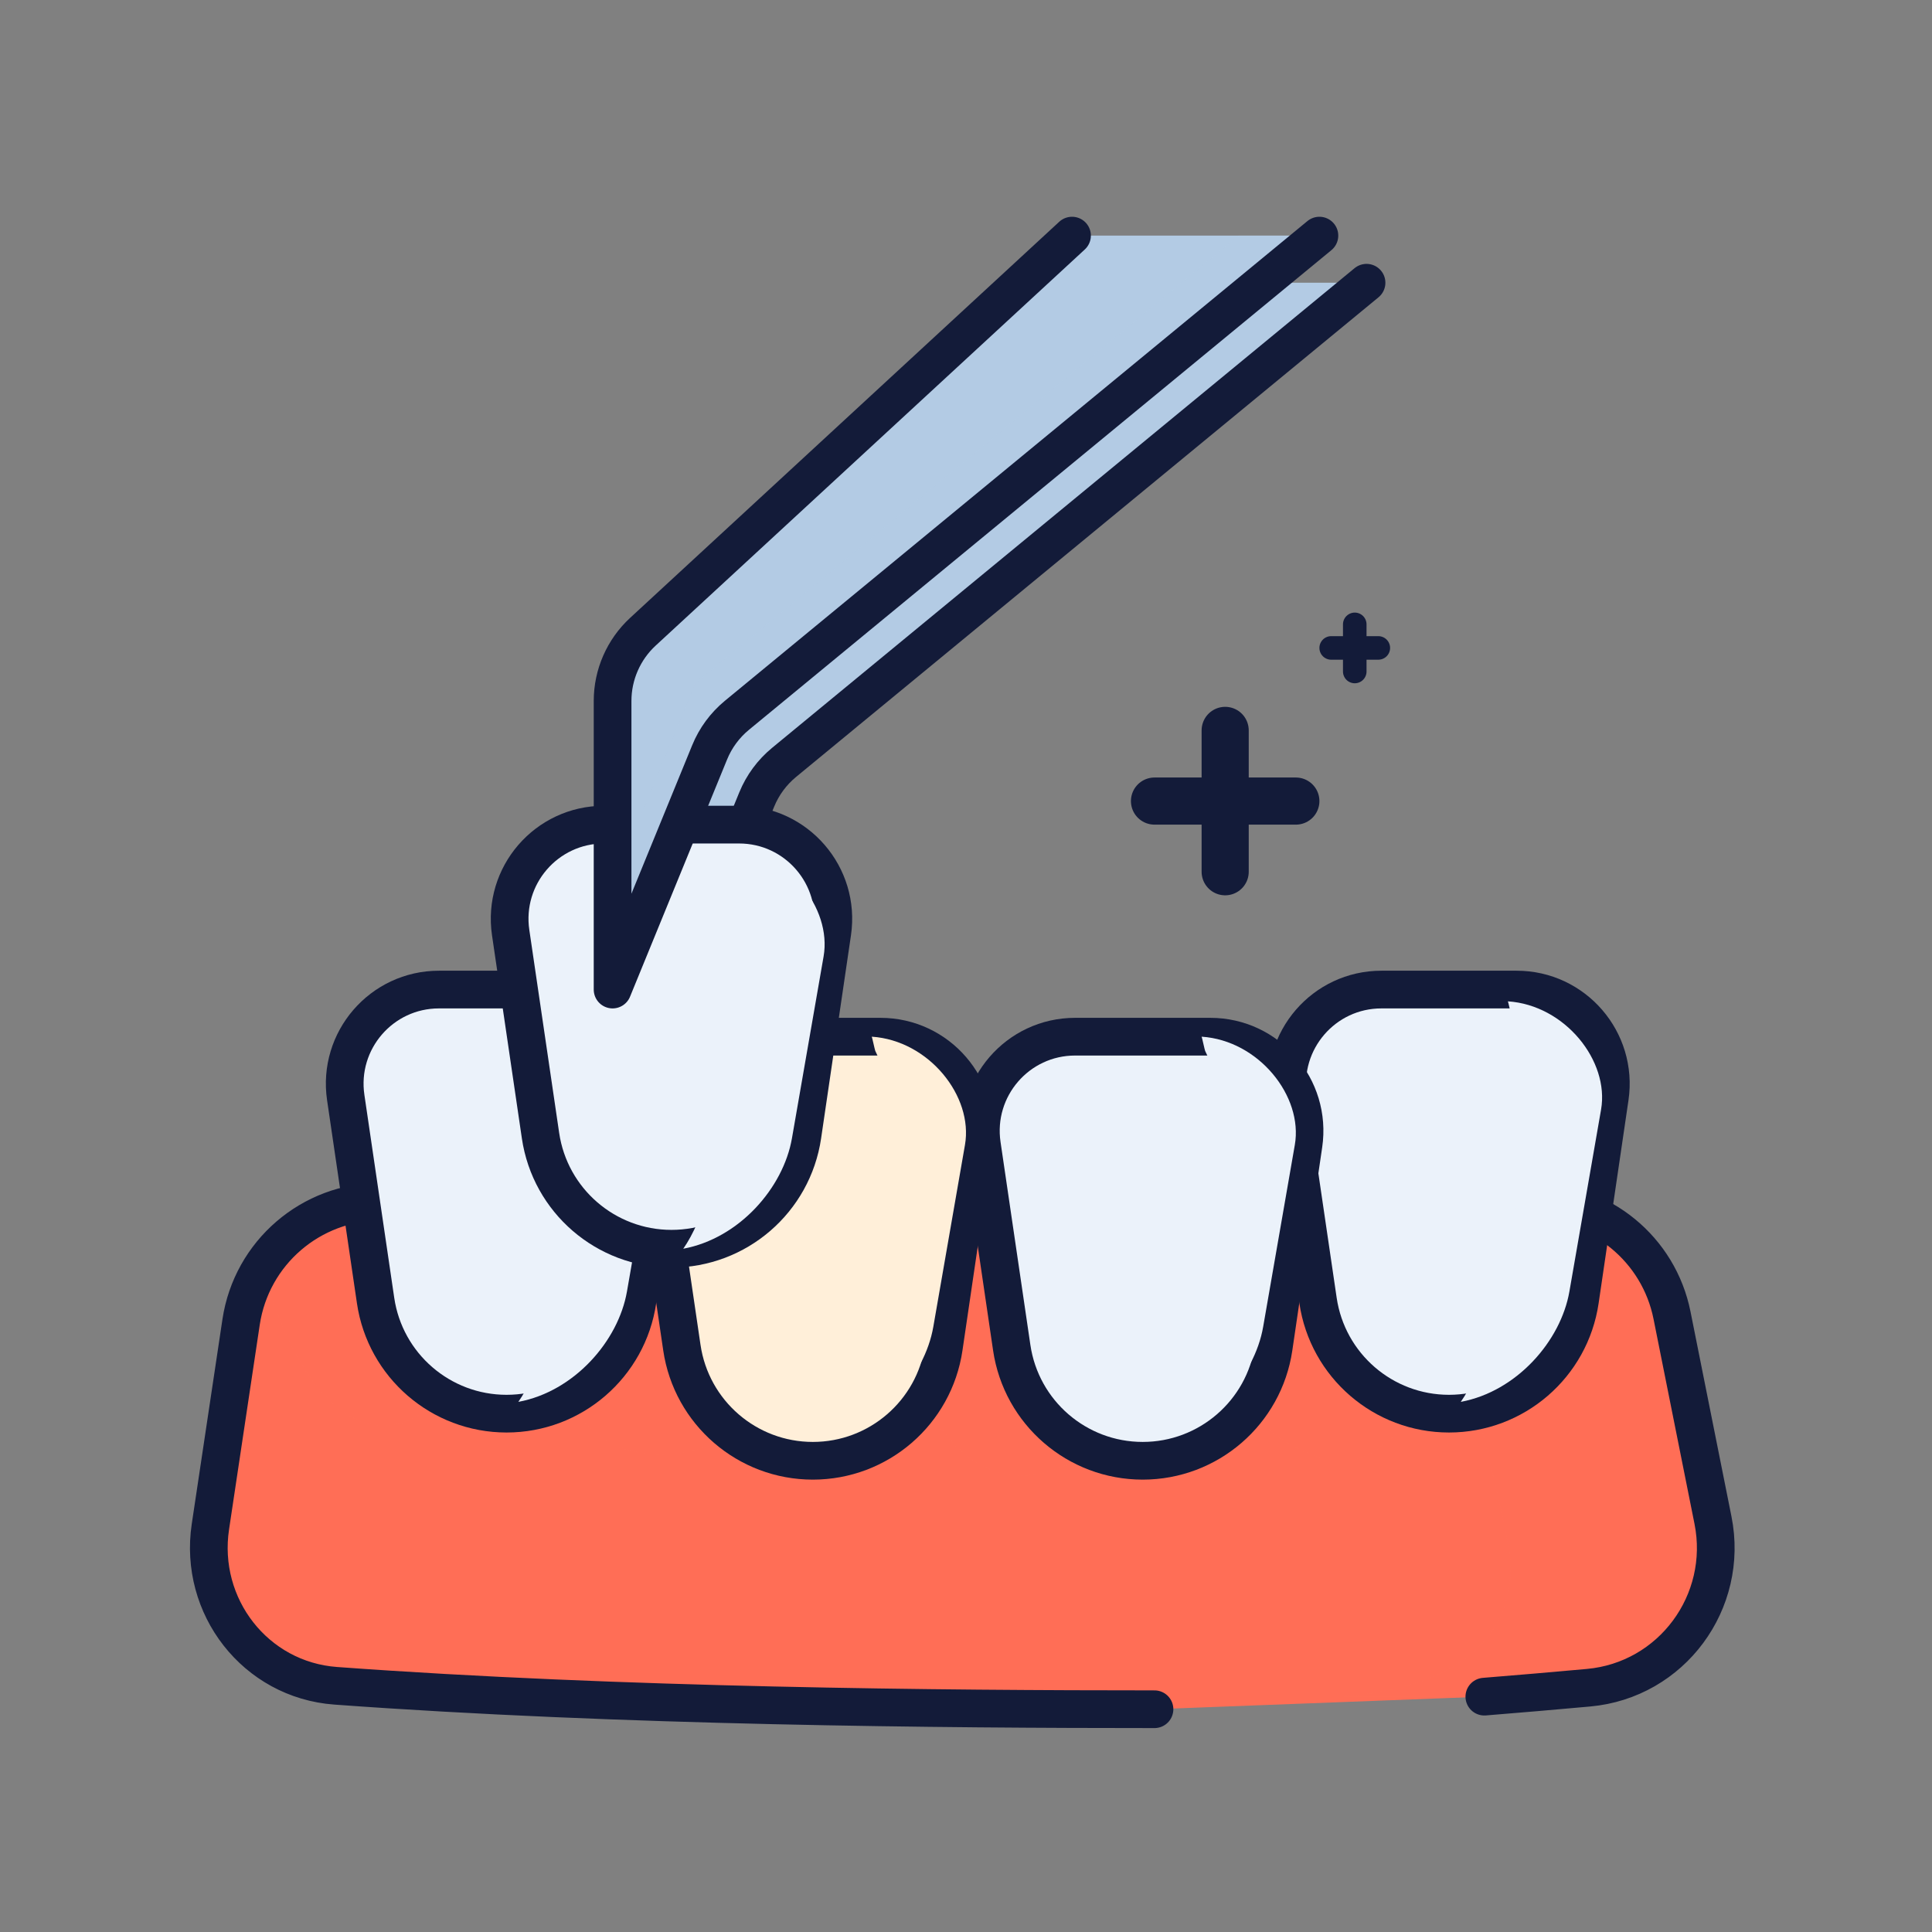
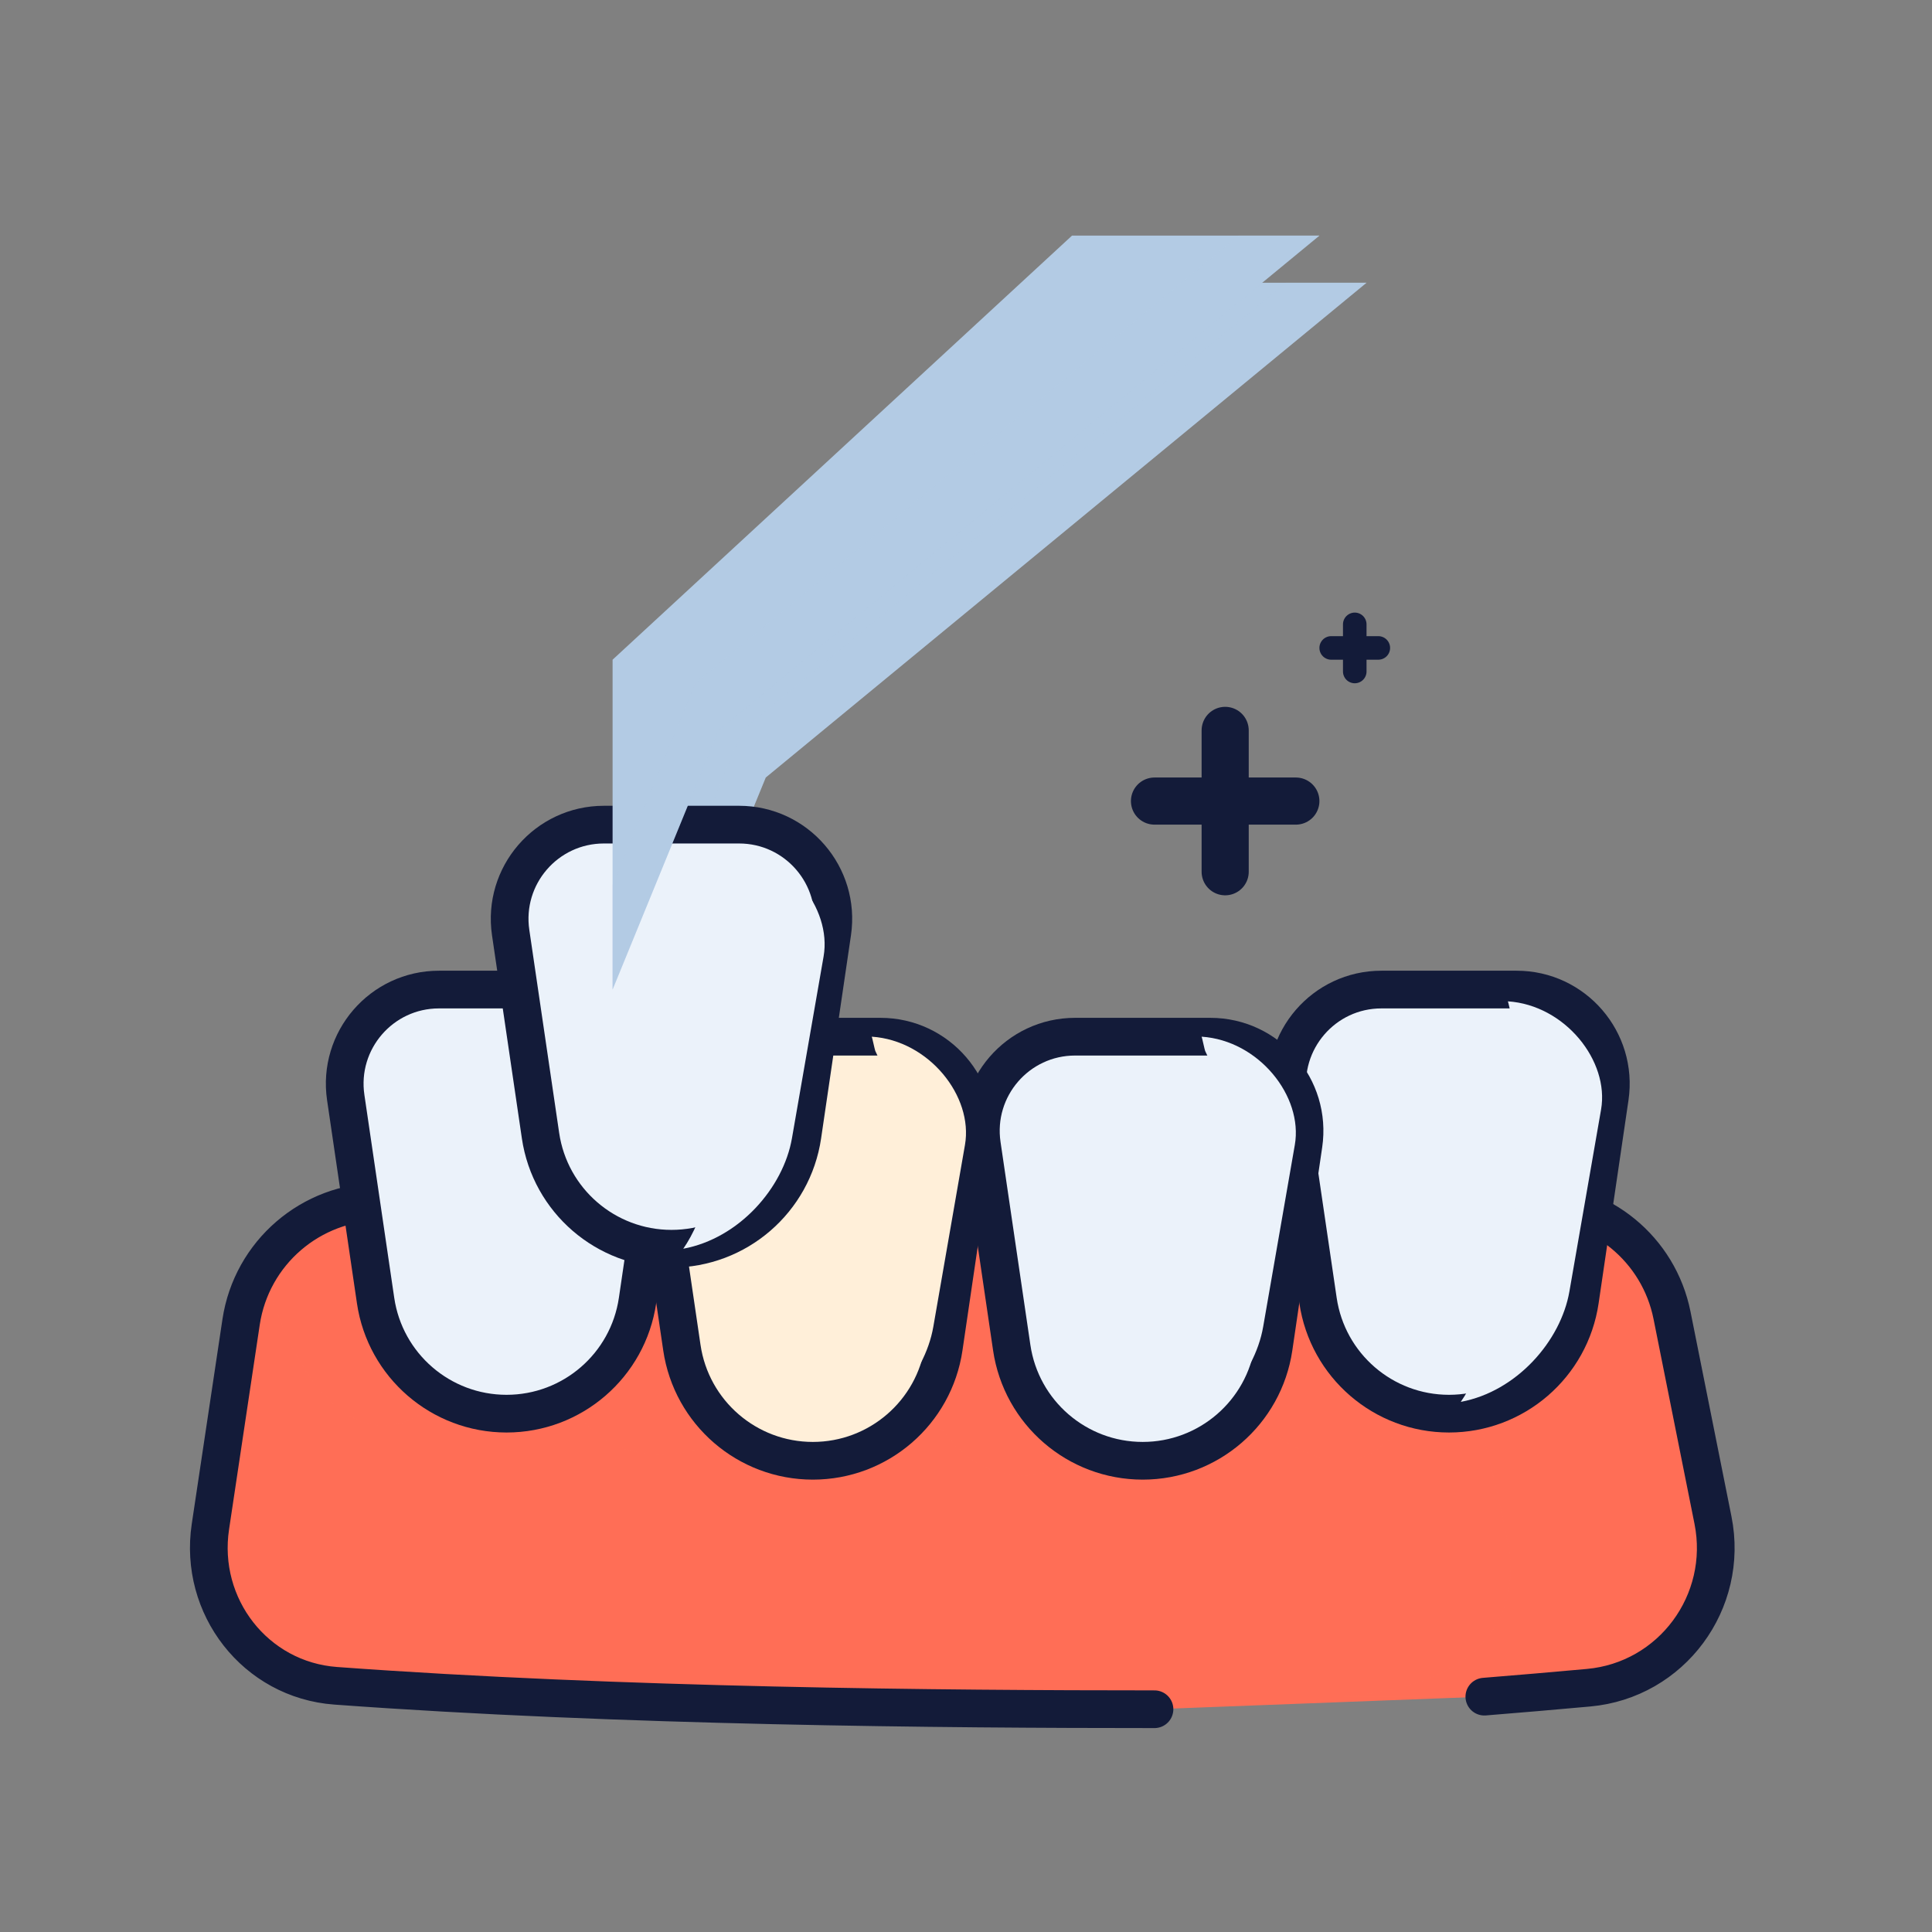
<svg xmlns="http://www.w3.org/2000/svg" width="82" height="82" viewBox="0 0 82 82" fill="none">
  <rect x="0" y="0" width="82" height="82" fill="#808080" stroke="none" />
  <path d="M28 30L47.5 12H58L32.5 33L28 44V30Z" fill="#B3CBE4" />
  <g style="mix-blend-mode:multiply" opacity="0.3">
    <path fill-rule="evenodd" clip-rule="evenodd" d="M28 39.556V44L32.5 33L58 12H54.571L31.5 31L28 39.556Z" fill="#B3CBE4" />
  </g>
-   <path d="M47.5 12L29.287 28.812C28.467 29.569 28 30.635 28 31.751V44L32.118 33.933C32.369 33.32 32.767 32.78 33.278 32.359L58 12" stroke="#131B39" stroke-width="1.6" stroke-linecap="round" stroke-linejoin="round" />
  <path d="M72.704 64.519L70.965 55.823C70.404 53.019 67.941 51 65.081 51H43.5H37.5H16.167C13.197 51 10.674 53.173 10.233 56.11L8.93 64.798C8.423 68.178 10.837 71.3 14.246 71.55C26.307 72.434 40.088 72.545 49 72.545L63 72.011C64.441 71.895 65.912 71.769 67.421 71.632C70.949 71.314 73.399 67.993 72.704 64.519Z" fill="#FF6E56" />
  <g style="mix-blend-mode:multiply" opacity="0.5">
    <path d="M39.5 60C42 64 45 62.5 46.5 61.5L46 52L18.5 50.5C16.5 50.833 12.2 51.9 11 53.5C13.5 62 17 61 18.5 59.5C20 58 22 59 24 59C25.5 62.5 29 62 31 61C33 60 37 56 39.5 60Z" fill="#FF6E56" />
  </g>
  <g style="mix-blend-mode:multiply" opacity="0.5">
    <path d="M52.5 59C51.5 57.5 52 58 50 51.5H66.5L70.5 54.5L73 66.5L70.5 70.5L67.5 72H57C63.5 71.5 64.5 68 64 65.5C63.6 63.5 62.833 60.333 62.5 59H60.5C60 60.5 57.991 62.373 56.5 62C54.5 61.5 53.5 60.5 52.5 59Z" fill="#FF6E56" />
  </g>
  <path d="M63 72.011C64.441 71.895 65.912 71.769 67.421 71.632C70.949 71.314 73.399 67.993 72.704 64.519L70.965 55.823C70.404 53.019 67.941 51 65.081 51H43.5M49 72.545C40.088 72.545 26.307 72.434 14.246 71.55C10.837 71.3 8.423 68.178 8.93 64.798L10.233 56.11C10.674 53.173 13.197 51 16.167 51H37.5" stroke="#131B39" stroke-width="1.6" stroke-linecap="round" />
  <path d="M14.674 46.582C14.319 44.167 16.19 42 18.631 42H24.369C26.81 42 28.681 44.167 28.326 46.582L27.059 55.199C26.654 57.956 24.287 60 21.5 60C18.713 60 16.346 57.956 15.941 55.199L14.674 46.582Z" fill="#EBF2FA" stroke="#131B39" stroke-width="1.6" stroke-linecap="round" stroke-linejoin="round" />
  <path d="M54.674 46.582C54.319 44.167 56.19 42 58.631 42H64.369C66.81 42 68.681 44.167 68.326 46.582L67.059 55.199C66.653 57.956 64.287 60 61.5 60C58.713 60 56.346 57.956 55.941 55.199L54.674 46.582Z" fill="#EBF2FA" stroke="#131B39" stroke-width="1.6" stroke-linecap="round" stroke-linejoin="round" />
  <g style="mix-blend-mode:multiply">
    <path d="M62 59.5C64.372 59.059 66.244 56.919 66.61 54.816L67.954 47.094C68.314 45.026 66.42 42.66 64 42.5C64.018 42.534 64.131 43.068 64.148 43.103C64.739 44.289 65.02 45.87 64.74 47.552C64.475 50.007 64.208 52.269 63.804 54.202C63.406 56.109 62.862 58.268 62 59.5Z" fill="#EBF2FA" />
  </g>
  <g style="mix-blend-mode:multiply">
-     <path d="M22 59.5C24.372 59.059 26.244 56.919 26.61 54.816L27.954 47.094C28.314 45.026 26.42 42.66 24 42.5C24.018 42.534 24.131 43.068 24.148 43.103C24.739 44.289 25.02 45.87 24.739 47.552C24.475 50.007 24.208 52.269 23.804 54.202C23.406 56.109 22.862 58.268 22 59.5Z" fill="#EBF2FA" />
-   </g>
+     </g>
  <path d="M27.674 48.582C27.319 46.167 29.19 44 31.631 44H37.369C39.81 44 41.681 46.167 41.326 48.582L40.059 57.199C39.654 59.956 37.287 62 34.5 62C31.713 62 29.346 59.956 28.941 57.199L27.674 48.582Z" fill="#FFEFD9" stroke="#131B39" stroke-width="1.6" stroke-linecap="round" stroke-linejoin="round" />
  <path d="M41.674 48.582C41.319 46.167 43.19 44 45.631 44H51.369C53.81 44 55.681 46.167 55.326 48.582L54.059 57.199C53.654 59.956 51.287 62 48.5 62C45.713 62 43.346 59.956 42.941 57.199L41.674 48.582Z" fill="#EBF2FA" stroke="#131B39" stroke-width="1.6" stroke-linecap="round" stroke-linejoin="round" />
  <path d="M21.674 39.582C21.319 37.167 23.19 35 25.631 35H31.369C33.81 35 35.681 37.167 35.326 39.582L34.059 48.199C33.654 50.956 31.287 53 28.5 53C25.713 53 23.346 50.956 22.941 48.199L21.674 39.582Z" fill="#EBF2FA" stroke="#131B39" stroke-width="1.6" stroke-linecap="round" stroke-linejoin="round" />
  <g style="mix-blend-mode:multiply">
    <path d="M49 61C51.373 60.559 53.245 58.419 53.612 56.316L54.956 48.594C55.316 46.526 53.422 44.16 51.001 44C51.018 44.034 51.132 44.568 51.149 44.603C51.74 45.789 52.021 47.37 51.74 49.052C51.476 51.507 51.209 53.769 50.805 55.702C50.406 57.609 49.862 59.768 49 61Z" fill="#EBF2FA" />
  </g>
  <g style="mix-blend-mode:multiply">
    <path d="M29 53C31.373 52.559 33.245 50.419 33.612 48.316L34.956 40.594C35.316 38.526 33.422 36.16 31.001 36C31.018 36.034 31.132 36.568 31.149 36.603C31.74 37.789 32.021 39.37 31.74 41.052C31.476 43.507 31.209 45.769 30.805 47.702C30.406 49.609 29.862 51.768 29 53Z" fill="#EBF2FA" />
  </g>
  <g style="mix-blend-mode:multiply">
    <path d="M35 61C37.373 60.559 39.245 58.419 39.612 56.316L40.956 48.594C41.316 46.526 39.422 44.16 37.001 44C37.018 44.034 37.132 44.568 37.149 44.603C37.74 45.789 38.021 47.37 37.74 49.052C37.476 51.507 37.209 53.769 36.805 55.702C36.406 57.609 35.862 59.768 35 61Z" fill="#FFEFD9" />
  </g>
  <path d="M26 28L45.5 10H56L30.5 31L26 42V28Z" fill="#B3CBE4" />
  <g style="mix-blend-mode:multiply" opacity="0.3">
    <path fill-rule="evenodd" clip-rule="evenodd" d="M26 37.556V42L30.5 31L56 10H52.571L29.5 29L26 37.556Z" fill="#B3CBE4" />
  </g>
-   <path d="M45.5 10L27.287 26.812C26.467 27.569 26 28.635 26 29.751V42L30.119 31.933C30.369 31.32 30.767 30.78 31.278 30.359L56 10" stroke="#131B39" stroke-width="1.6" stroke-linecap="round" stroke-linejoin="round" />
  <line x1="52" y1="31" x2="52" y2="37" stroke="#131B39" stroke-width="2" stroke-linecap="round" stroke-linejoin="round" />
  <line x1="57.5" y1="26.5" x2="57.5" y2="28.5" stroke="#131B39" stroke-linecap="round" stroke-linejoin="round" />
  <line x1="49" y1="34" x2="55" y2="34" stroke="#131B39" stroke-width="2" stroke-linecap="round" stroke-linejoin="round" />
  <line x1="56.5" y1="27.5" x2="58.5" y2="27.5" stroke="#131B39" stroke-linecap="round" stroke-linejoin="round" />
</svg>